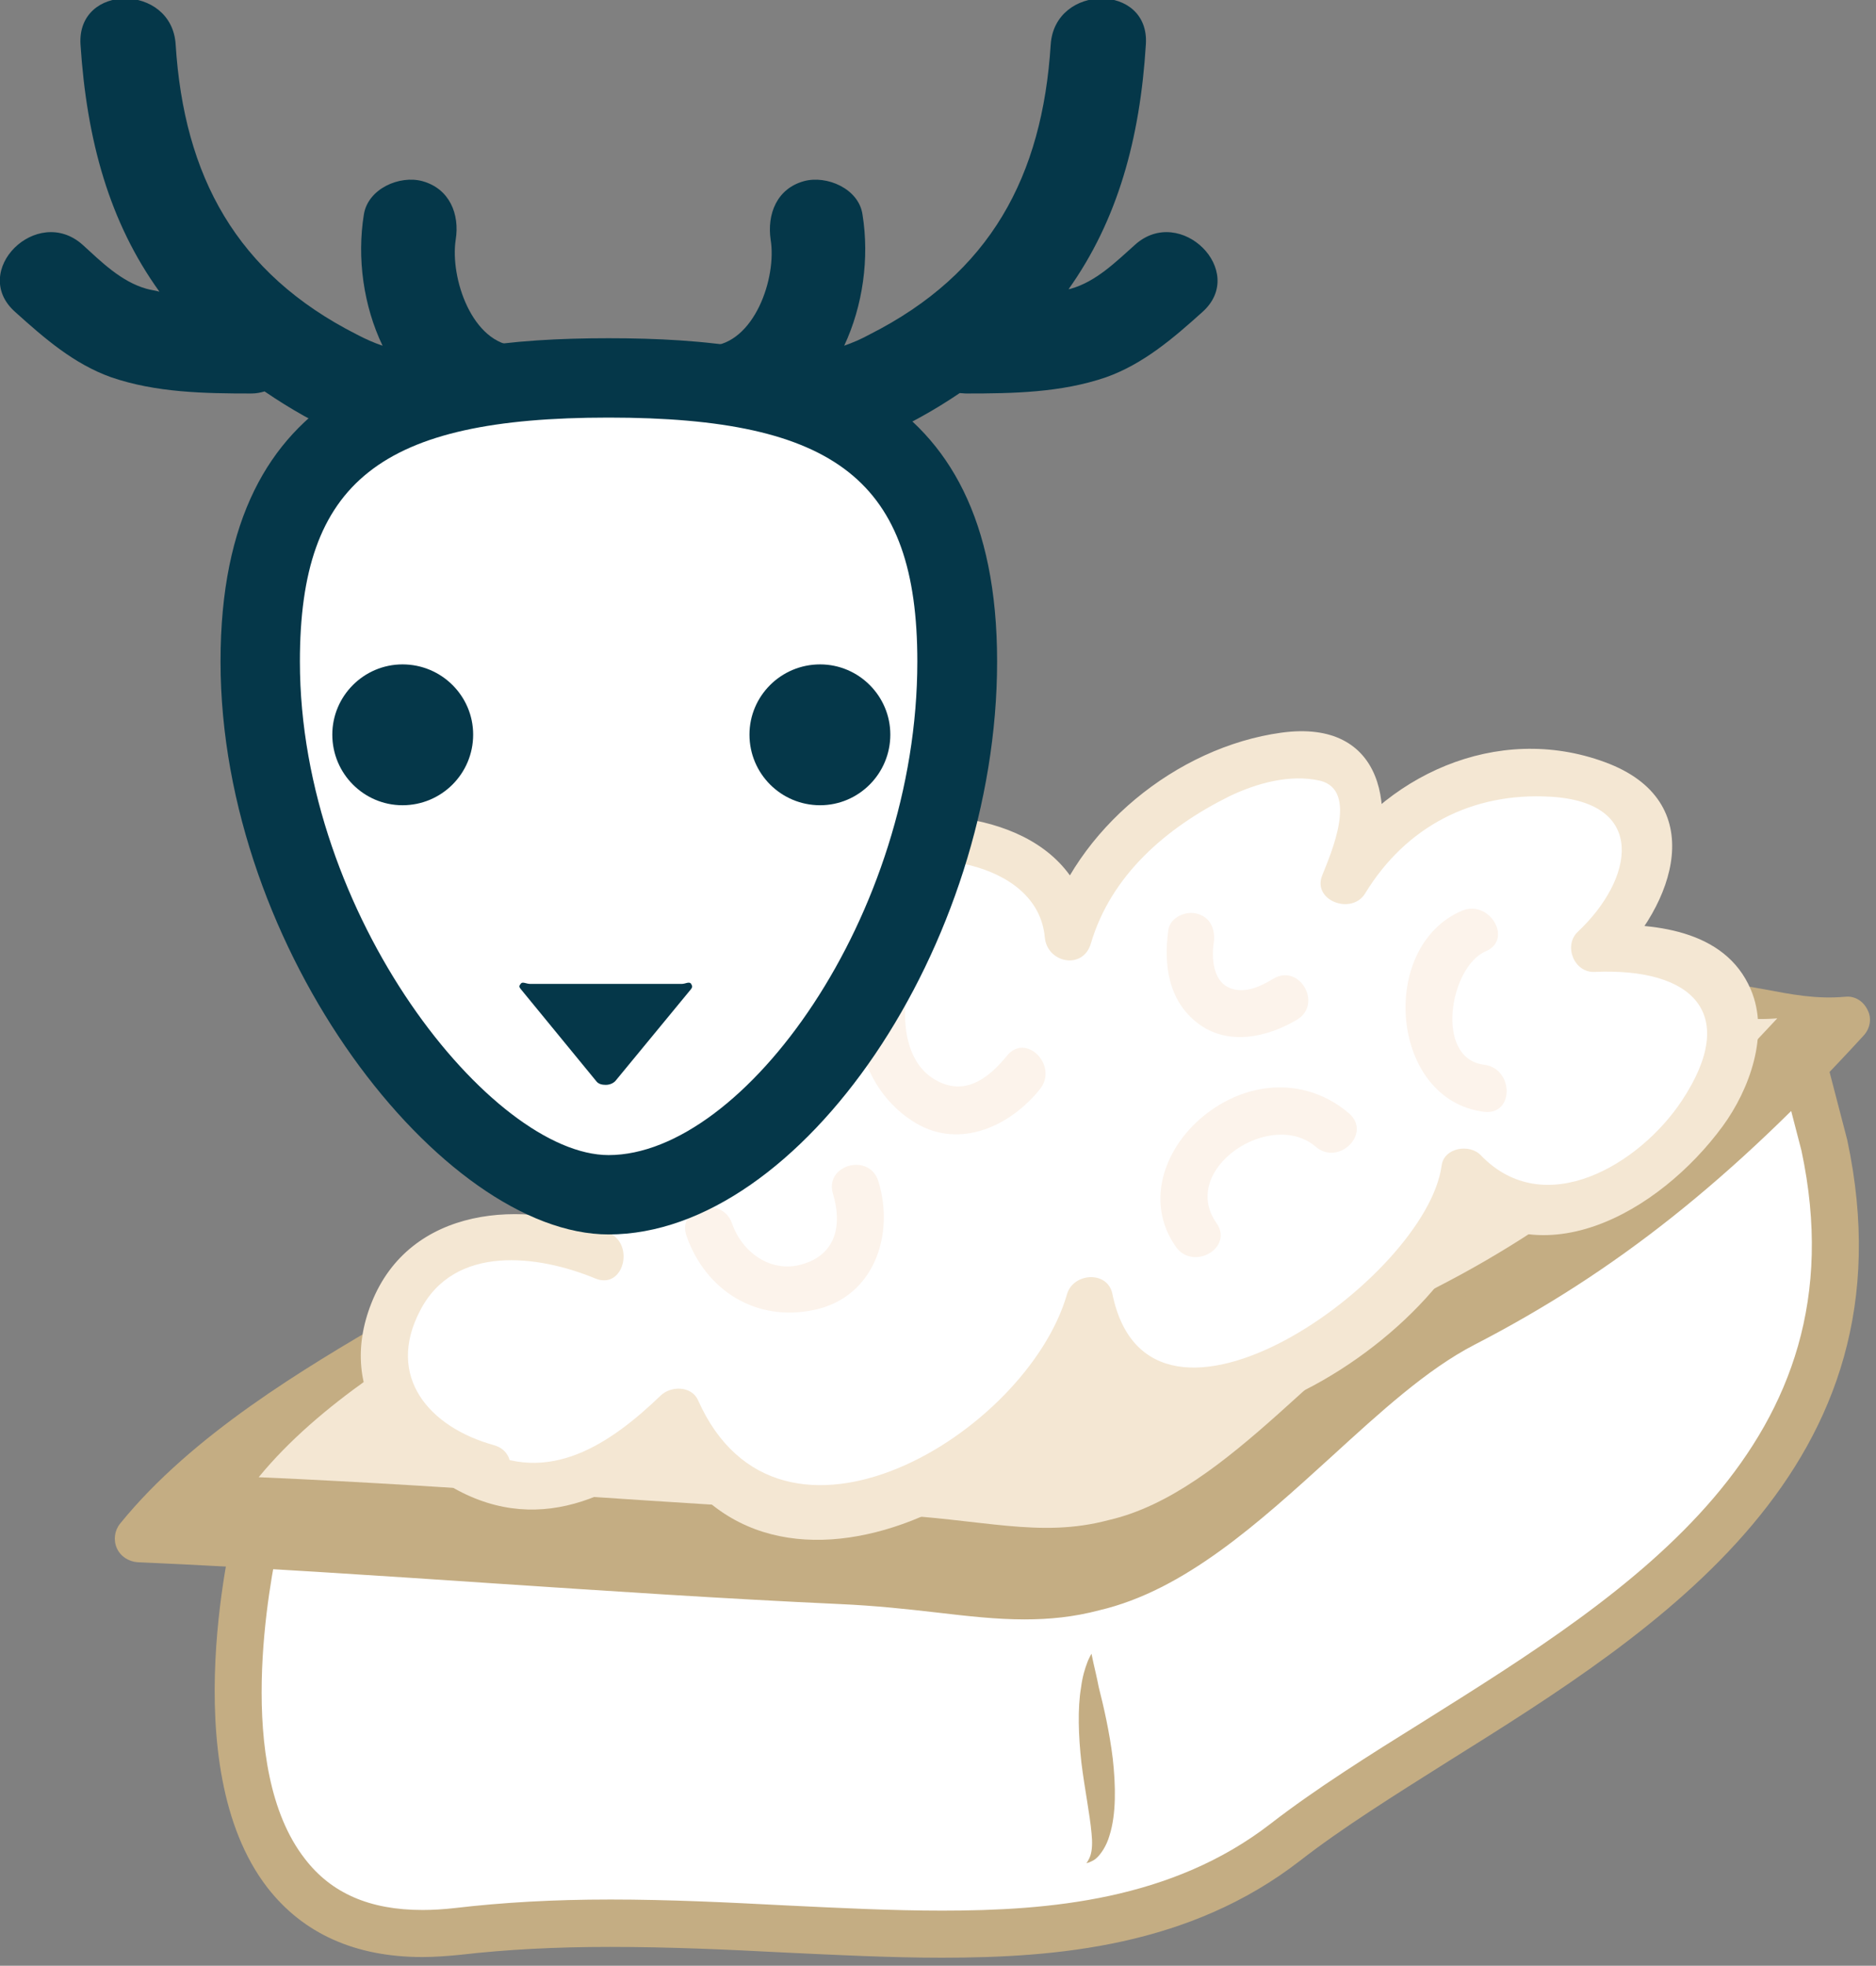
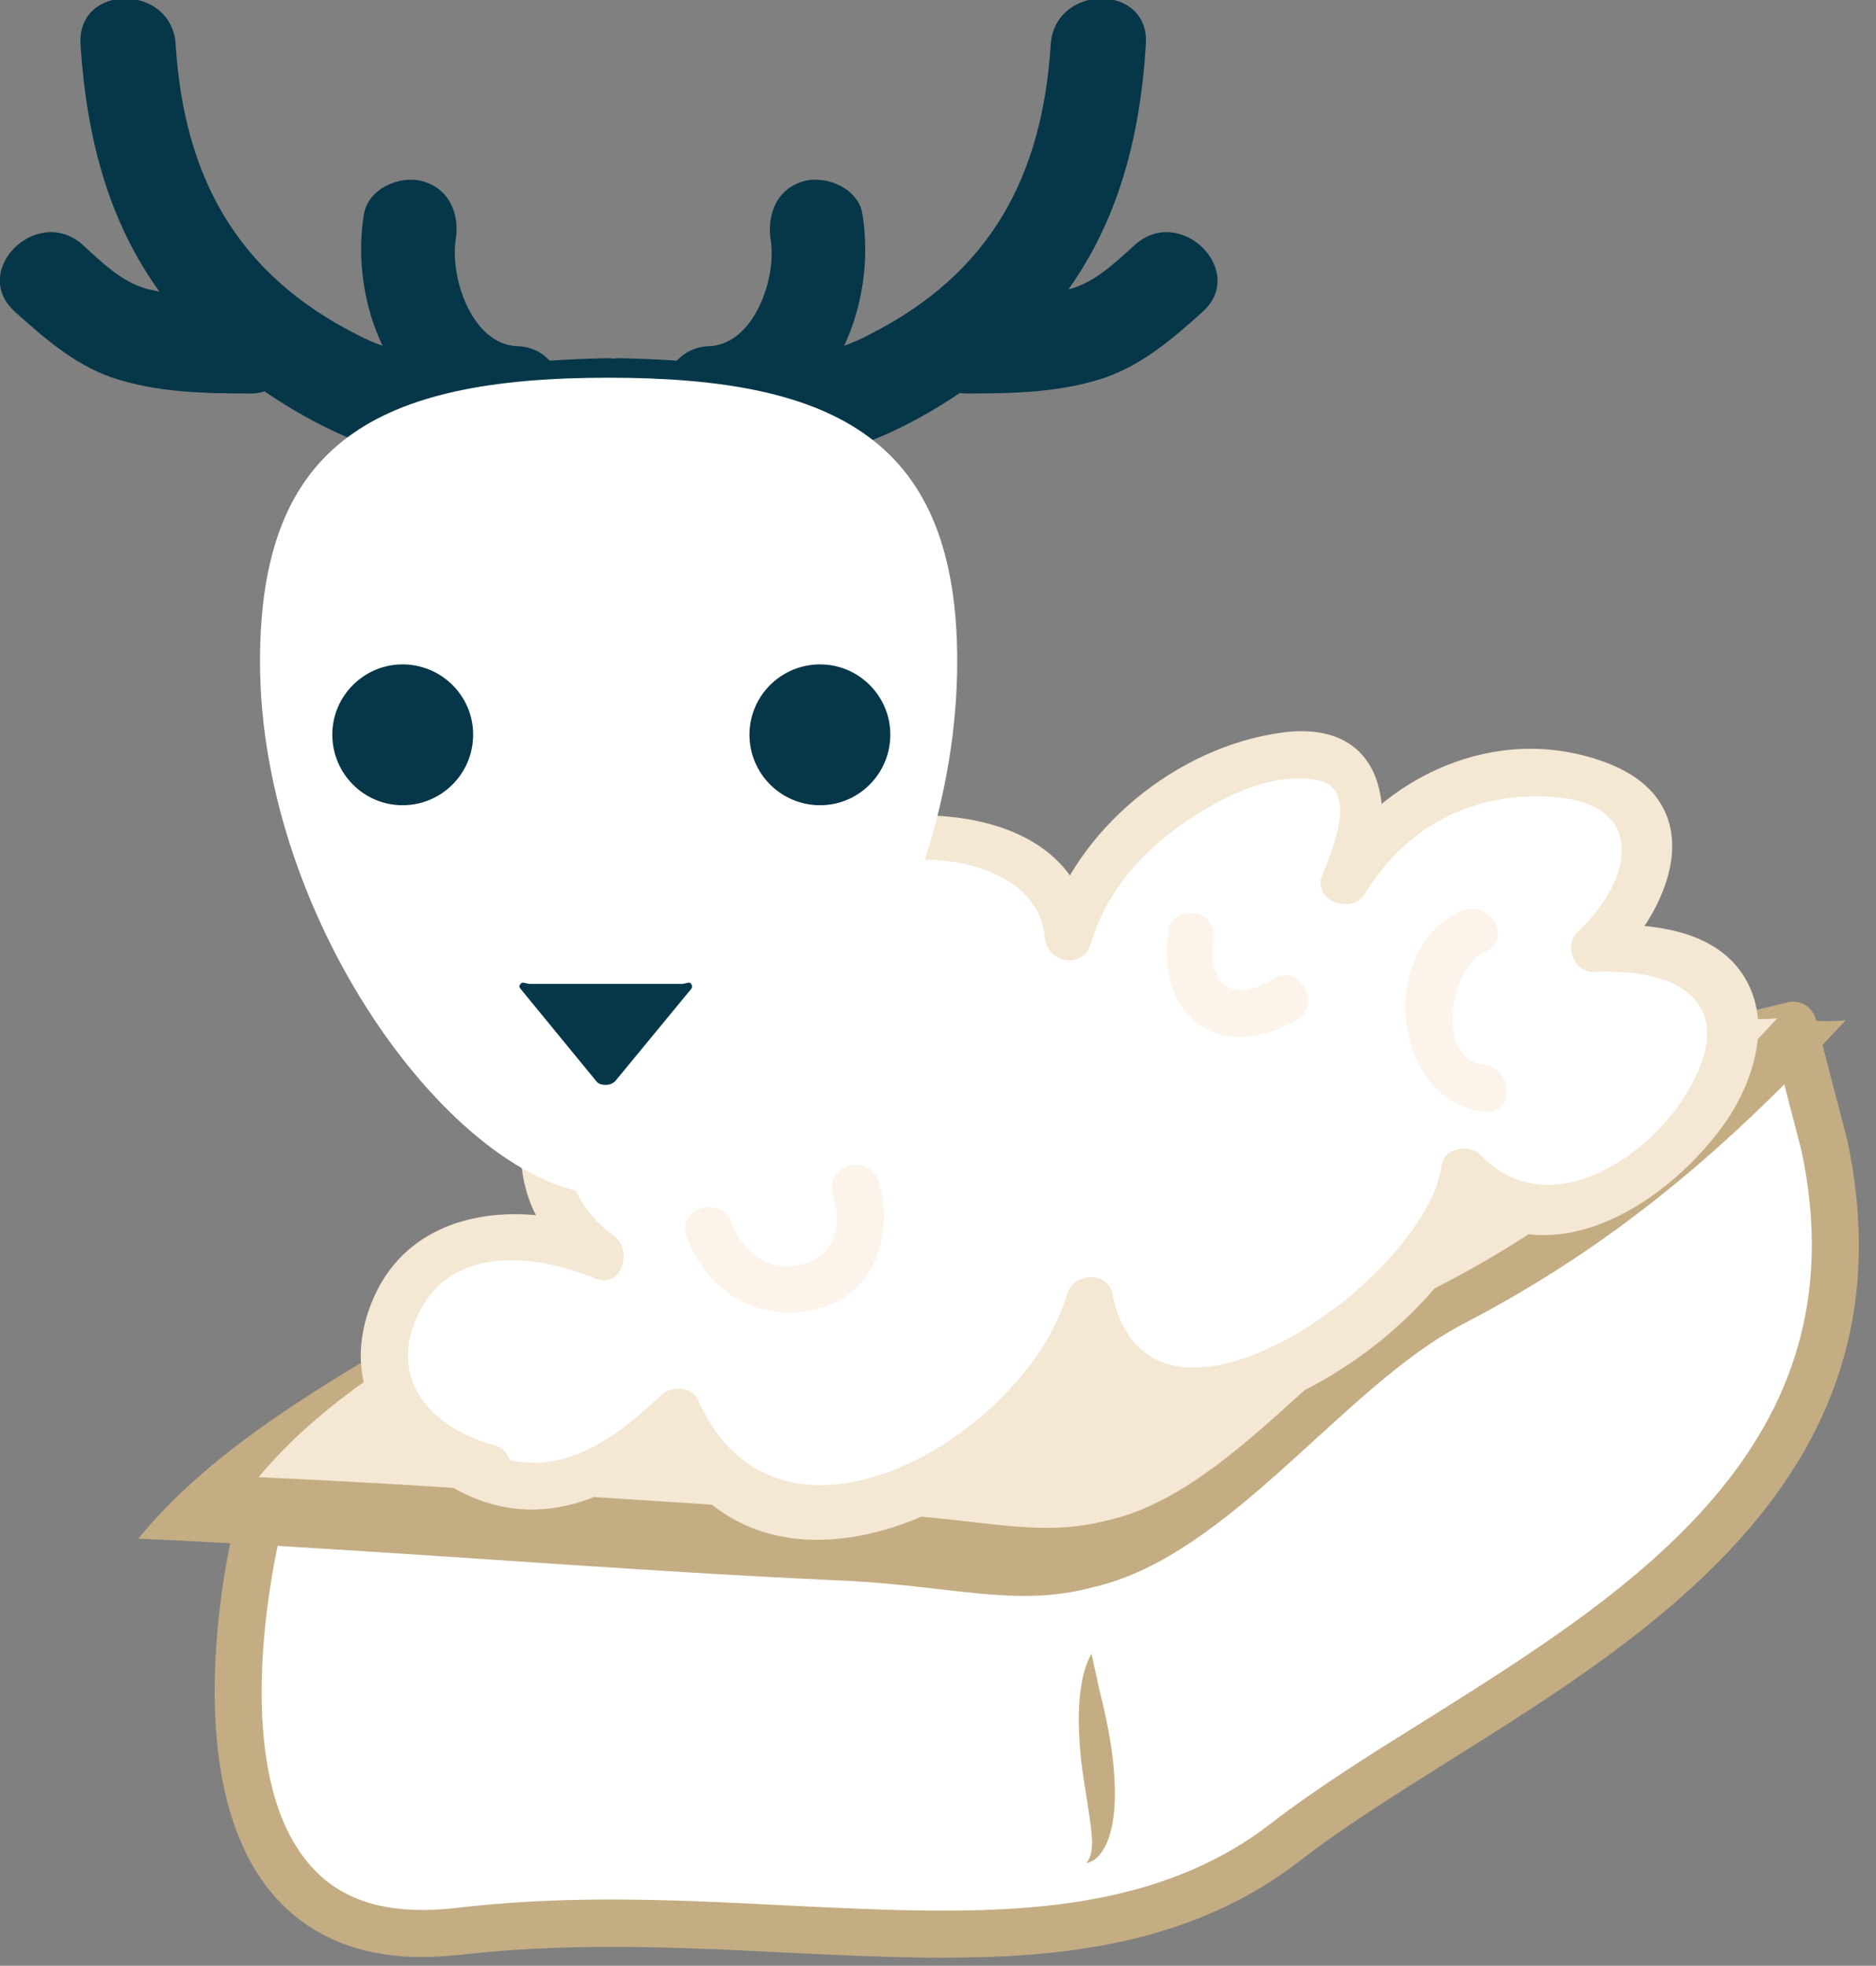
<svg xmlns="http://www.w3.org/2000/svg" xmlns:ns1="http://www.inkscape.org/namespaces/inkscape" xmlns:ns2="http://sodipodi.sourceforge.net/DTD/sodipodi-0.dtd" width="1013.508mm" height="1062.012mm" viewBox="0 0 1013.508 1062.012" version="1.1" id="svg8" ns1:version="0.92.4 (5da689c313, 2019-01-14)" ns2:docname="4779.svg">
  <rect x="0" y="0" width="1013.508" height="1062.012" fill="#808080" stroke="none" />
  <defs id="defs2">
    <style type="text/css" id="style2">
    .fil5 {fill:#2D1106;fill-rule:nonzero}
    .fil4 {fill:#562314;fill-rule:nonzero}
    .fil2 {fill:#5B2B0B;fill-rule:nonzero}
    .fil1 {fill:#9D552F;fill-rule:nonzero}
    .fil0 {fill:#E0E0E0;fill-rule:nonzero}
    .fil6 {fill:#E5E5E5;fill-rule:nonzero}
    .fil7 {fill:white;fill-rule:nonzero}
    .fil3 {fill:white;fill-rule:nonzero;}
   </style>
    <style type="text/css" id="style2-3">
    .fil2 {fill:#662E12;fill-rule:nonzero}
    .fil1 {fill:#7FA53D;fill-rule:nonzero}
    .fil3 {fill:#9B8138;fill-rule:nonzero}
    .fil0 {fill:#AACC79;fill-rule:nonzero}
   </style>
    <clipPath clipPathUnits="userSpaceOnUse" id="clipPath10760">
      <path ns1:connector-curvature="0" d="M 0,2526 H 2504.36 V 0 H 0 Z" id="path10758" />
    </clipPath>
    <clipPath clipPathUnits="userSpaceOnUse" id="clipPath11848">
      <path ns1:connector-curvature="0" d="m 1298.07,1668.61 h 81.19 v -34.65 h -81.19 z" id="path11846" />
    </clipPath>
    <clipPath clipPathUnits="userSpaceOnUse" id="clipPath12792">
      <path ns1:connector-curvature="0" d="m 409.975,1888.28 h 11.646 v -52.84 h -11.646 z" id="path12790" />
    </clipPath>
    <clipPath clipPathUnits="userSpaceOnUse" id="clipPath12808">
      <path ns1:connector-curvature="0" d="m 455.31,1888.21 h 11.547 v -52.77 H 455.31 Z" id="path12806" />
    </clipPath>
    <clipPath clipPathUnits="userSpaceOnUse" id="clipPath12824">
      <path ns1:connector-curvature="0" d="m 434.771,1888.46 h 8.084 v -53.15 h -8.084 z" id="path12822" />
    </clipPath>
    <style type="text/css" id="style2-7">
    .fil4 {fill:#053749;fill-rule:nonzero}
    .fil1 {fill:#C4AD83;fill-rule:nonzero}
    .fil5 {fill:#F4E0A2;fill-rule:nonzero}
    .fil2 {fill:#F4E7D3;fill-rule:nonzero}
    .fil3 {fill:#FCF3EB;fill-rule:nonzero}
    .fil0 {fill:white;fill-rule:nonzero}
   </style>
    <style type="text/css" id="style2-6">
    .fil7 {fill:#053749;fill-rule:nonzero}
    .fil6 {fill:#4C122C;fill-rule:nonzero}
    .fil5 {fill:#561734;fill-rule:nonzero}
    .fil0 {fill:#772A49;fill-rule:nonzero}
    .fil1 {fill:#933D64;fill-rule:nonzero}
    .fil2 {fill:#B37868;fill-rule:nonzero}
    .fil3 {fill:#BC756F;fill-rule:nonzero}
    .fil4 {fill:#E5BCB5;fill-rule:nonzero}
    .fil8 {fill:white;fill-rule:nonzero}
   </style>
    <style type="text/css" id="style2-1">
    .fil0 {fill:#053749;fill-rule:nonzero}
    .fil4 {fill:#512B35;fill-rule:nonzero}
    .fil3 {fill:#633842;fill-rule:nonzero}
    .fil2 {fill:#744851;fill-rule:nonzero}
    .fil5 {fill:#926B75;fill-rule:nonzero}
    .fil1 {fill:white;fill-rule:nonzero}
    .fil6 {fill:white;fill-rule:nonzero;}
   </style>
  </defs>
  <ns2:namedview id="base" pagecolor="#ffffff" bordercolor="#666666" borderopacity="1.0" ns1:pageopacity="0.0" ns1:pageshadow="2" ns1:zoom="0.12374369" ns1:cx="1478.1432" ns1:cy="2312.2647" ns1:document-units="mm" ns1:current-layer="Vrstva_x0020_1" showgrid="false" ns1:window-width="1920" ns1:window-height="1051" ns1:window-x="-9" ns1:window-y="-9" ns1:window-maximized="1" />
  <g ns1:label="Vrstva 1" ns1:groupmode="layer" id="layer1" transform="translate(421.33,301.392)">
    <g ns1:label="Vrstva 1" ns1:groupmode="layer" transform="matrix(1.178,0,0,1.178,280.856,48.064)" id="layer1-6">
      <g transform="matrix(0.072,0,0,0.072,-918.187,-933.643)" id="Vrstva_x0020_1">
        <g ns1:groupmode="layer" ns1:label="ikony-nove-listopad2019-(47kusov)-editovatelne" transform="matrix(-0.113,2.265,2.265,0.113,8821.042,12684.682)" id="g10752" />
        <g transform="matrix(2.082,0,0,2.082,-11190.441,-14924.095)" id="Vrstva_x0020_1-3">
          <path d="m 8315,16077 c 0,0 -352,1361 609,1249 962,-112 1891,224 2532,-272 640,-497 1906,-929 1650,-2131 l -96,-368 -3509,849 z" style="fill:#ffffff;fill-rule:nonzero" id="path7" class="fil0" ns1:connector-curvature="0" />
          <path d="m 9390,17229 c 183,0 363,9 537,18 167,8 325,16 479,16 327,0 703,-32 1005,-266 137,-106 299,-208 471,-315 630,-395 1345,-843 1153,-1744 l -77,-297 -3430,830 -1150,653 c -30,134 -139,701 78,980 81,106 199,157 360,157 32,0 65,-2 100,-6 145,-17 300,-26 474,-26 z m 1016,178 c -158,0 -317,-8 -486,-16 -172,-9 -350,-17 -530,-17 -168,0 -318,8 -457,24 -40,4 -80,7 -117,7 -206,0 -365,-72 -474,-212 -289,-373 -104,-1104 -96,-1134 5,-19 17,-36 34,-45 l 1185,-673 c 6,-3 13,-6 19,-7 l 3509,-850 c 38,-9 76,14 86,52 l 96,369 c 214,1003 -579,1500 -1217,1899 -168,106 -327,205 -458,307 -337,261 -742,296 -1094,296 z" style="fill:#c4ad83;fill-rule:nonzero" id="path9" class="fil1" ns1:connector-curvature="0" />
          <path d="m 8748,15516 c -272,160 -593,352 -801,609 721,32 1438,96 2147,128 343,15 536,85 776,20 417,-96 762,-613 1130,-805 465,-241 817,-545 1170,-929 -176,16 -321,-48 -481,-48 z" style="fill:#c4ad83;fill-rule:nonzero" id="path11" class="fil1" ns1:connector-curvature="0" />
-           <path d="m 10658,16372 c -87,0 -174,-10 -268,-21 -87,-10 -186,-21 -299,-26 -350,-16 -708,-40 -1054,-63 -358,-24 -728,-49 -1093,-65 -27,-2 -52,-18 -63,-43 -11,-25 -7,-54 10,-75 222,-274 568,-477 820,-625 l 74,124 c -207,121 -478,281 -682,482 317,16 635,37 944,58 345,23 702,47 1050,63 119,5 220,17 309,27 174,20 300,35 446,-4 227,-53 440,-247 645,-435 152,-138 308,-281 470,-365 376,-195 694,-437 1040,-797 -43,-6 -72,-13 -113,-21 -66,-12 -145,-23 -180,-23 v -145 c 70,0 136,14 206,26 85,16 160,31 249,23 29,-3 55,13 68,40 14,26 8,58 -13,80 -402,439 -758,722 -1190,945 -145,75 -288,206 -439,344 -220,200 -447,407 -708,468 -79,21 -154,28 -229,28 z" style="fill:#c4ad83;fill-rule:nonzero" id="path13" class="fil1" ns1:connector-curvature="0" />
          <path d="m 9028,15398 c -242,142 -527,312 -713,539 642,28 1280,84 1910,113 305,14 477,75 691,18 370,-85 677,-543 1005,-713 413,-212 726,-482 1040,-822 -157,14 -285,-43 -428,-43 z" style="fill:#f4e7d3;fill-rule:nonzero" id="path15" class="fil2" ns1:connector-curvature="0" />
          <path d="m 9015,15908 c -597,-136 -282,-939 349,-649 -531,-342 232,-1213 498,-581 -17,-290 -50,-513 249,-649 199,-103 681,-51 681,256 132,-530 1145,-854 846,-171 332,-598 1345,-307 764,205 979,-68 33,1179 -399,684 -33,427 -1045,1025 -1145,393 -116,478 -1013,974 -1262,341 -166,171 -431,325 -647,171 z" style="fill:#ffffff;fill-rule:nonzero" id="path17" class="fil0" ns1:connector-curvature="0" />
          <path d="m 9035,15839 c -199,-55 -332,-210 -226,-412 105,-204 362,-170 536,-98 81,33 117,-88 55,-132 -404,-290 172,-967 400,-483 30,65 138,34 134,-36 -15,-245 -37,-457 213,-587 175,-90 551,-45 573,194 7,79 117,101 141,19 62,-210 232,-355 423,-450 83,-40 186,-69 278,-48 119,29 33,224 7,289 -32,78 90,123 131,56 125,-205 328,-310 567,-296 298,17 255,252 84,413 -45,42 -12,126 51,123 299,-13 445,125 267,394 -129,195 -420,370 -615,167 -34,-36 -113,-24 -120,32 -47,346 -893,946 -1007,393 -14,-73 -120,-66 -139,0 -123,427 -880,885 -1129,324 -20,-44 -83,-44 -114,-14 -152,146 -344,280 -560,159 -81,-46 -153,79 -72,125 271,152 528,15 734,-183 -37,-4 -75,11 -113,6 304,684 1237,191 1393,-338 h -139 c 149,705 1219,73 1285,-414 -40,11 -80,11 -121,22 272,284 650,61 842,-201 82,-112 144,-282 86,-418 -79,-186 -303,-205 -478,-197 17,41 34,82 51,123 195,-184 305,-503 -20,-622 -329,-121 -681,40 -857,329 44,18 88,37 132,55 95,-237 52,-517 -264,-474 -321,44 -630,296 -722,607 47,6 94,13 142,19 -29,-327 -376,-402 -653,-364 -405,57 -441,429 -421,757 45,-12 89,-24 134,-36 -321,-683 -1209,241 -596,679 18,-44 37,-88 55,-131 -257,-107 -606,-82 -723,214 -110,277 72,501 336,574 90,25 128,-114 39,-139 z" style="fill:#f4e7d3;fill-rule:nonzero" id="path19" class="fil2" ns1:connector-curvature="0" />
          <path d="m 10863,16477 c 0,0 2,11 6,29 4,18 10,42 16,73 15,59 33,137 43,219 9,82 11,169 -10,235 -9,32 -27,59 -43,72 -8,6 -16,9 -21,11 -5,1 -7,2 -7,2 0,0 8,-9 13,-25 5,-16 6,-39 3,-67 -5,-57 -21,-135 -31,-216 -9,-81 -12,-166 -1,-230 4,-32 12,-58 19,-76 3,-9 7,-15 9,-20 3,-5 4,-7 4,-7 z" style="fill:#c4ad83;fill-rule:nonzero" id="path21" class="fil1" ns1:connector-curvature="0" />
          <path d="m 9624,15199 c 59,168 214,264 391,226 183,-39 246,-230 196,-393 -27,-89 -166,-51 -139,38 29,96 9,187 -96,216 -95,27 -183,-38 -213,-126 -31,-87 -170,-49 -139,39 z" style="fill:#fcf3eb;fill-rule:nonzero" id="path23" class="fil3" ns1:connector-curvature="0" />
-           <path d="m 10150,14491 c -13,144 49,287 176,363 136,80 289,8 379,-104 58,-72 -43,-175 -101,-102 -59,72 -132,125 -221,72 -78,-46 -96,-148 -89,-229 8,-93 -136,-92 -144,0 z" style="fill:#fcf3eb;fill-rule:nonzero" id="path25" class="fil3" ns1:connector-curvature="0" />
-           <path d="m 11245,15159 c -115,-164 166,-351 304,-233 70,60 172,-41 102,-102 -129,-110 -301,-102 -434,-1 -127,96 -195,268 -96,409 53,75 178,3 124,-73 z" style="fill:#fcf3eb;fill-rule:nonzero" id="path27" class="fil3" ns1:connector-curvature="0" />
          <path d="m 11098,14263 c -15,106 0,216 90,285 91,70 212,44 304,-11 79,-48 7,-173 -73,-125 -41,25 -93,49 -140,25 -45,-24 -49,-92 -42,-136 5,-39 -9,-77 -51,-88 -34,-10 -83,11 -88,50 z" style="fill:#fcf3eb;fill-rule:nonzero" id="path29" class="fil3" ns1:connector-curvature="0" />
          <path d="m 12064,14675 c -153,-19 -105,-300 5,-347 85,-36 11,-160 -73,-124 -258,110 -219,580 68,615 93,11 91,-133 0,-144 z" style="fill:#fcf3eb;fill-rule:nonzero" id="path31" class="fil3" ns1:connector-curvature="0" />
        </g>
        <g transform="matrix(3.11,0,0,3.11,-22697.297,-28940.871)" id="Vrstva_x0020_1-8">
          <g id="_891788856" transform="matrix(0.851,0,0,0.851,2081.623,2075.523)">
            <path ns1:connector-curvature="0" d="m 10552,12428 c -46,41 -94,89 -155,106 -1,0 -3,1 -5,1 118,-166 172,-362 186,-589 10,-148 -219,-147 -229,0 -20,317 -145,551 -436,698 -20,11 -41,20 -61,27 45,-96 61,-211 44,-316 -9,-62 -86,-95 -141,-80 -65,18 -89,79 -80,141 15,91 -39,251 -147,256 -34,1 -60,15 -79,35 -45,-3 -92,-5 -141,-6 -4,0 -8,1 -12,1 -4,0 -8,-1 -12,-1 -49,1 -95,3 -141,6 -18,-20 -44,-34 -79,-35 -108,-5 -161,-165 -147,-256 10,-62 -15,-123 -80,-141 -55,-15 -131,18 -141,80 -17,105 -1,220 45,316 -21,-7 -41,-16 -62,-27 -290,-147 -416,-381 -436,-698 -9,-147 -238,-148 -229,0 15,230 69,427 190,595 -10,-3 -21,-4 -31,-7 -61,-17 -109,-65 -154,-106 -110,-98 -273,64 -162,162 70,63 141,125 231,157 108,37 224,39 337,39 12,0 22,-2 32,-5 120,82 265,152 407,168 138,15 282,-17 420,-19 4,0 8,-1 12,-1 4,0 8,1 12,1 139,2 283,34 421,19 139,-16 283,-84 401,-164 5,0 10,1 16,1 113,0 228,-2 336,-39 90,-32 162,-94 232,-157 110,-98 -53,-260 -162,-162 z" style="fill:#053749;fill-rule:nonzero" id="path7-6" class="fil0" />
            <path ns1:connector-curvature="0" d="m 10124,13431 c 0,637 -443,1284 -839,1284 -351,0 -839,-647 -839,-1284 0,-525 278,-683 839,-683 550,0 839,152 839,683 z" style="fill:#ffffff;fill-rule:nonzero" id="path9-2" class="fil1" />
-             <path ns1:connector-curvature="0" d="m 9285,12844 c -549,0 -743,154 -743,587 0,613 463,1188 743,1188 325,0 743,-576 743,-1188 0,-433 -194,-587 -743,-587 z m 0,1966 c -399,0 -934,-682 -934,-1379 0,-686 472,-778 934,-778 462,0 935,92 935,778 0,683 -472,1379 -935,1379 z" style="fill:#053749;fill-rule:nonzero" id="path11-6" class="fil0" />
            <path ns1:connector-curvature="0" d="m 8959,13607 c 0,94 -76,170 -170,170 -93,0 -169,-76 -169,-170 0,-93 76,-169 169,-169 94,0 170,76 170,169 z" style="fill:#053749;fill-rule:nonzero" id="path13-4" class="fil0" />
            <path ns1:connector-curvature="0" d="m 9963,13607 c 0,94 -76,170 -169,170 -94,0 -170,-76 -170,-170 0,-93 76,-169 170,-169 93,0 169,76 169,169 z" style="fill:#053749;fill-rule:nonzero" id="path15-0" class="fil0" />
            <path ns1:connector-curvature="0" d="m 9483,14206 c -5,-5 -13,1 -22,1 h -365 c -9,0 -18,-6 -22,-1 -5,6 -5,8 0,14 l 182,222 c 5,6 13,8 22,8 10,0 18,-4 23,-9 l 182,-221 c 4,-5 4,-8 0,-14 z" style="fill:#053749;fill-rule:nonzero" id="path17-0" class="fil0" />
          </g>
        </g>
      </g>
    </g>
  </g>
</svg>